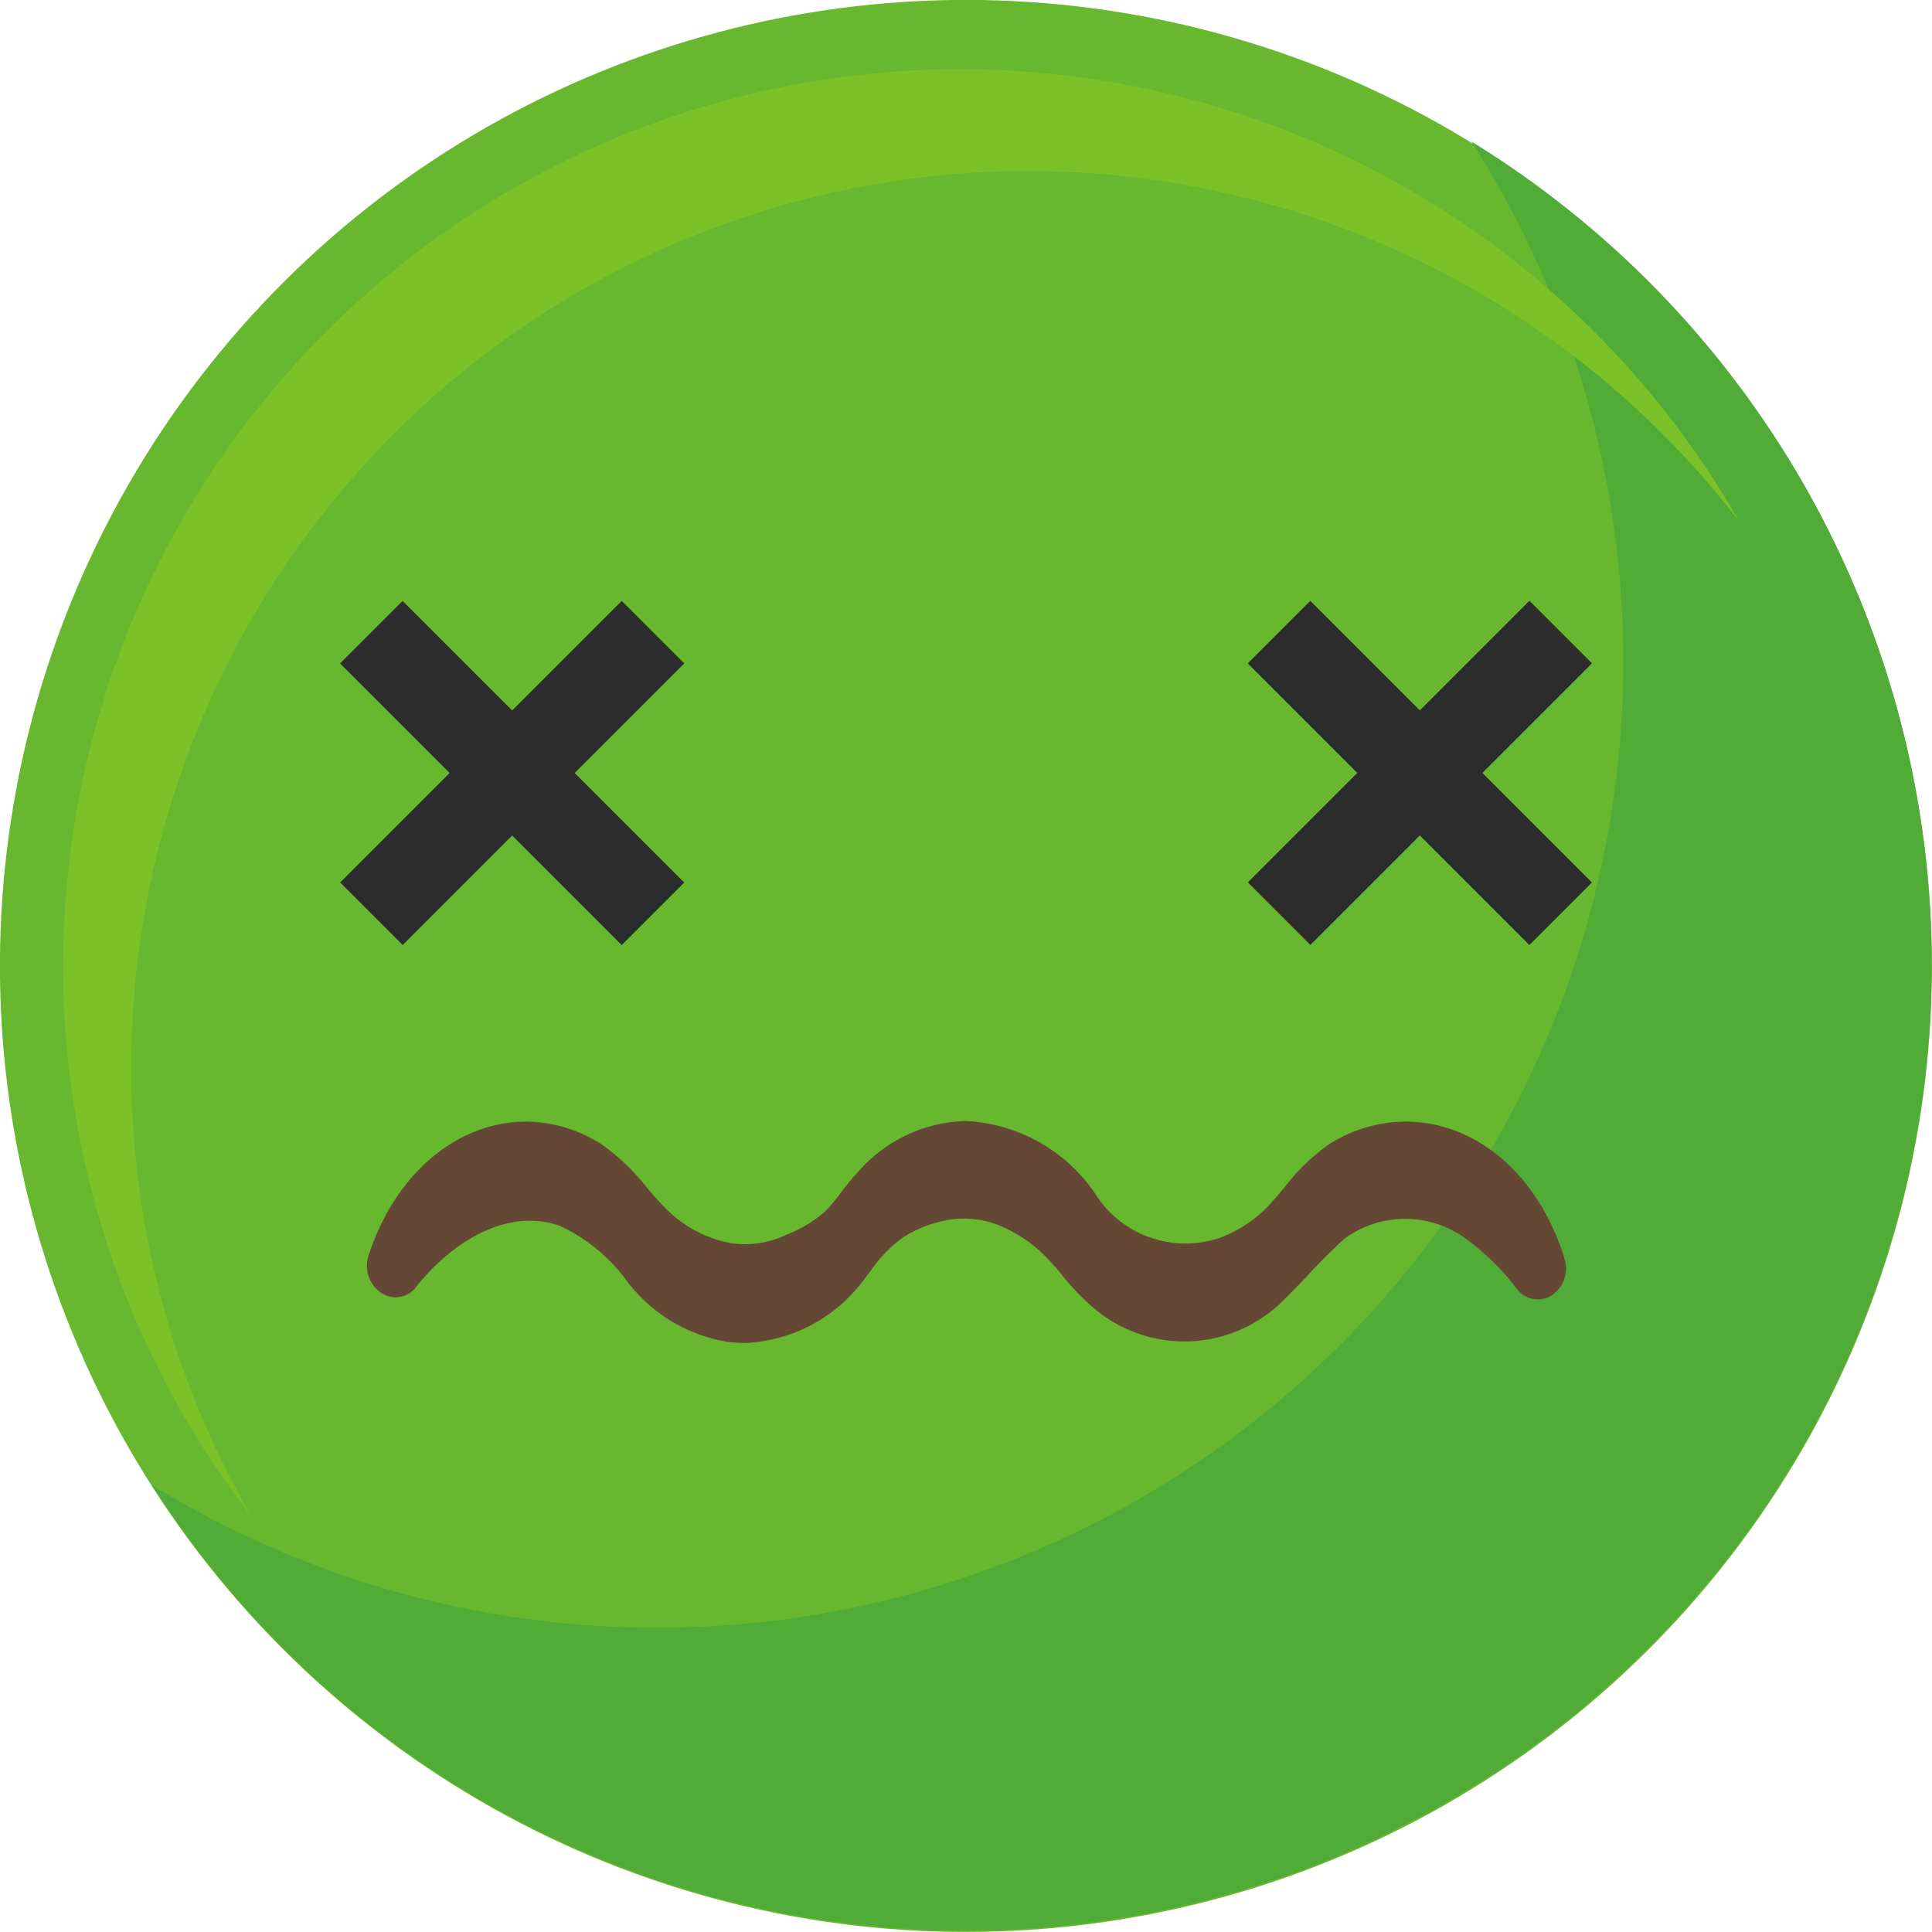
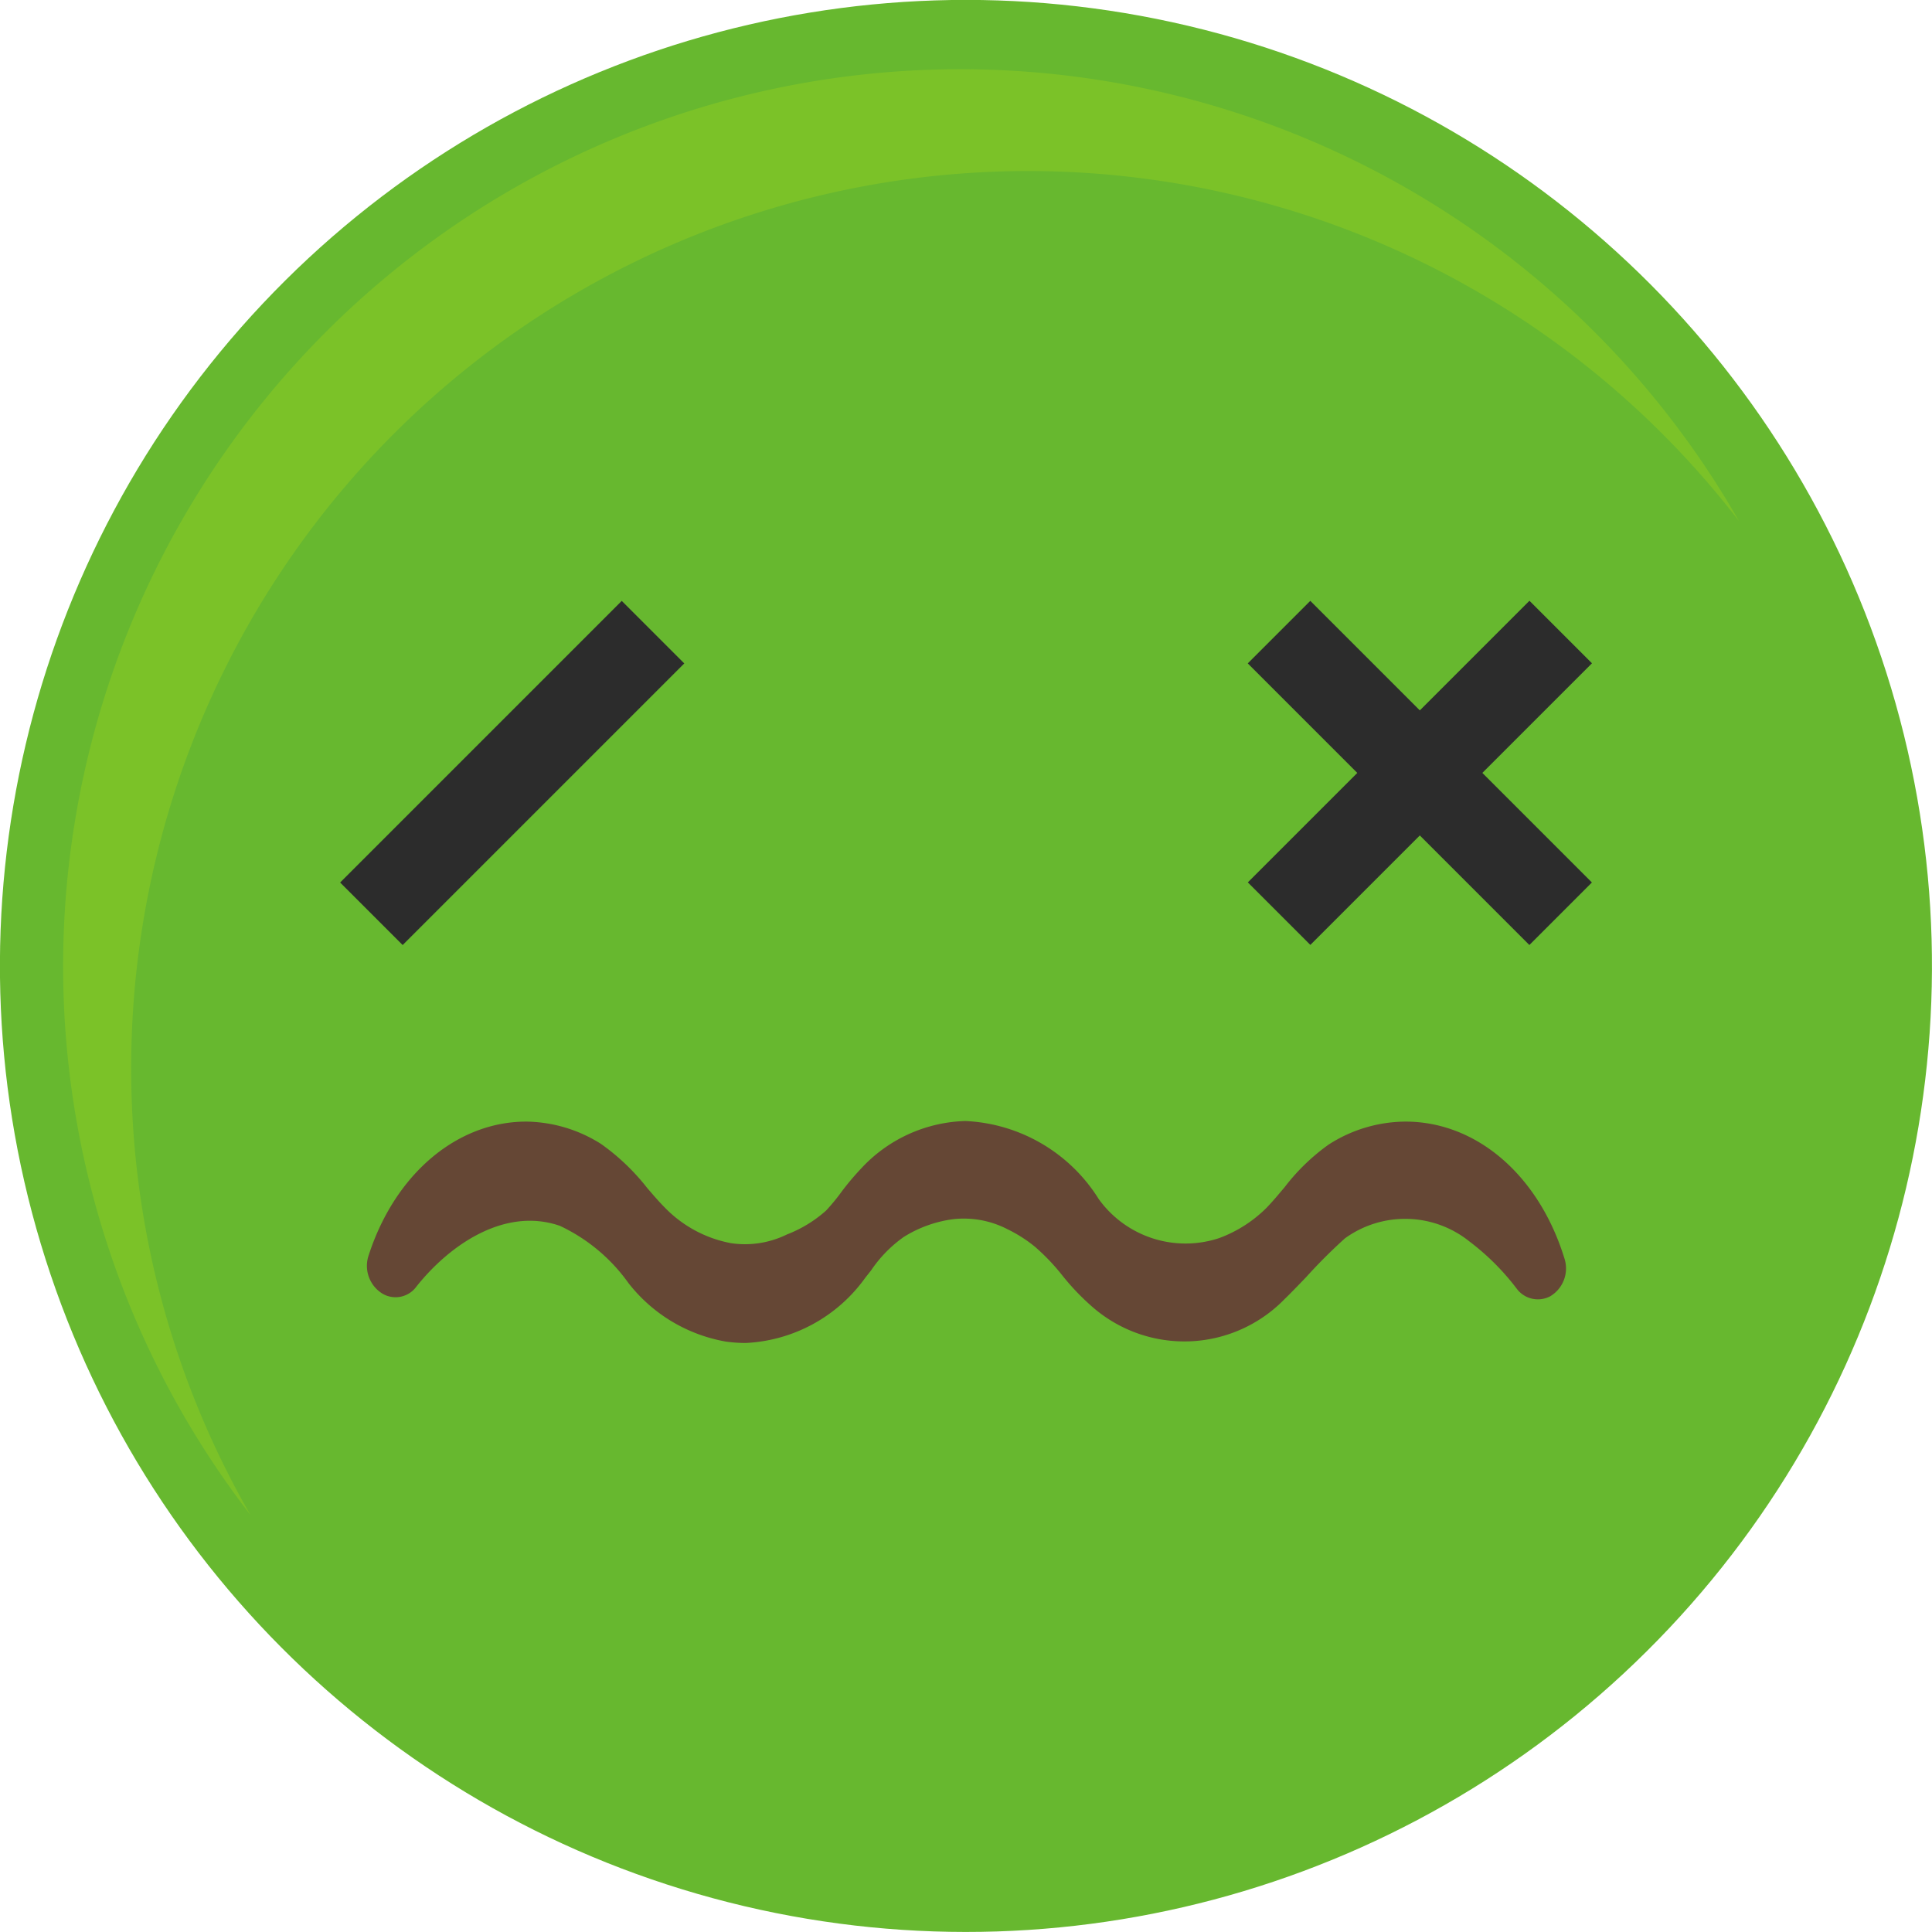
<svg xmlns="http://www.w3.org/2000/svg" id="图层_1" data-name="图层 1" viewBox="0 0 98.96 98.96">
  <defs>
    <style>.cls-1{fill:#67b82f;}.cls-2{fill:#50ab37;}.cls-3{fill:#7bc228;}.cls-4{fill:#654735;}.cls-5{fill:#2c2c2c;}</style>
  </defs>
  <circle class="cls-1" cx="49.52" cy="50.03" r="49.48" transform="translate(-10.59 86.18) rotate(-76.72)" />
-   <path class="cls-2" d="M75.41,7.8A49.49,49.49,0,0,1,7.82,76.62,49.48,49.48,0,1,0,75.41,7.8Z" transform="translate(-0.04 -0.55)" />
  <path class="cls-3" d="M6.76,55.25a45.94,45.94,0,0,1,82.36-28A45.95,45.95,0,1,0,12.87,78.15,45.79,45.79,0,0,1,6.76,55.25Z" transform="translate(-0.04 -0.55)" />
  <path class="cls-4" d="M80.17,65c-1.32-4.27-4.51-7-8.14-7a7.34,7.34,0,0,0-3.94,1.18,10.58,10.58,0,0,0-2.25,2.18c-.32.38-.62.74-.94,1.07a6.73,6.73,0,0,1-2.42,1.54,5.48,5.48,0,0,1-6.16-2,8.51,8.51,0,0,0-6.83-4,7.55,7.55,0,0,0-5.32,2.41,13.88,13.88,0,0,0-1,1.18,10.35,10.35,0,0,1-.82,1,6.54,6.54,0,0,1-2,1.22,4.88,4.88,0,0,1-2.85.45,6.34,6.34,0,0,1-3.41-1.83c-.3-.3-.59-.64-.9-1a11.27,11.27,0,0,0-2.37-2.26A7.32,7.32,0,0,0,27,58c-3.55,0-6.72,2.68-8.07,6.83a1.67,1.67,0,0,0,.73,2,1.32,1.32,0,0,0,1.71-.38c1.7-2.14,4.53-4.09,7.35-3.11a9,9,0,0,1,3.51,2.93,8.09,8.09,0,0,0,5,3,7.61,7.61,0,0,0,1,.07A8,8,0,0,0,44.36,66l.3-.38a6.65,6.65,0,0,1,1.67-1.71A6.34,6.34,0,0,1,48.85,63a4.87,4.87,0,0,1,2.79.51,7.26,7.26,0,0,1,1.4.89,10.77,10.77,0,0,1,1.39,1.45,12.27,12.27,0,0,0,1.62,1.69,7.16,7.16,0,0,0,9.79-.45c.23-.22.63-.63,1.09-1.11a27.88,27.88,0,0,1,2-2,5.26,5.26,0,0,1,6.39.17,12.45,12.45,0,0,1,2.41,2.41,1.35,1.35,0,0,0,1.71.39A1.66,1.66,0,0,0,80.17,65Z" transform="translate(-0.04 -0.55)" />
-   <rect class="cls-5" x="24.01" y="29.94" width="4.53" height="20.4" transform="translate(-20.73 29.79) rotate(-45)" />
  <rect class="cls-5" x="24.01" y="29.94" width="4.53" height="20.4" transform="translate(36.04 -7.37) rotate(45)" />
  <rect class="cls-5" x="70.5" y="29.94" width="4.53" height="20.4" transform="translate(-7.11 62.66) rotate(-45)" />
  <rect class="cls-5" x="70.5" y="29.94" width="4.53" height="20.4" transform="translate(49.66 -40.25) rotate(45)" />
</svg>